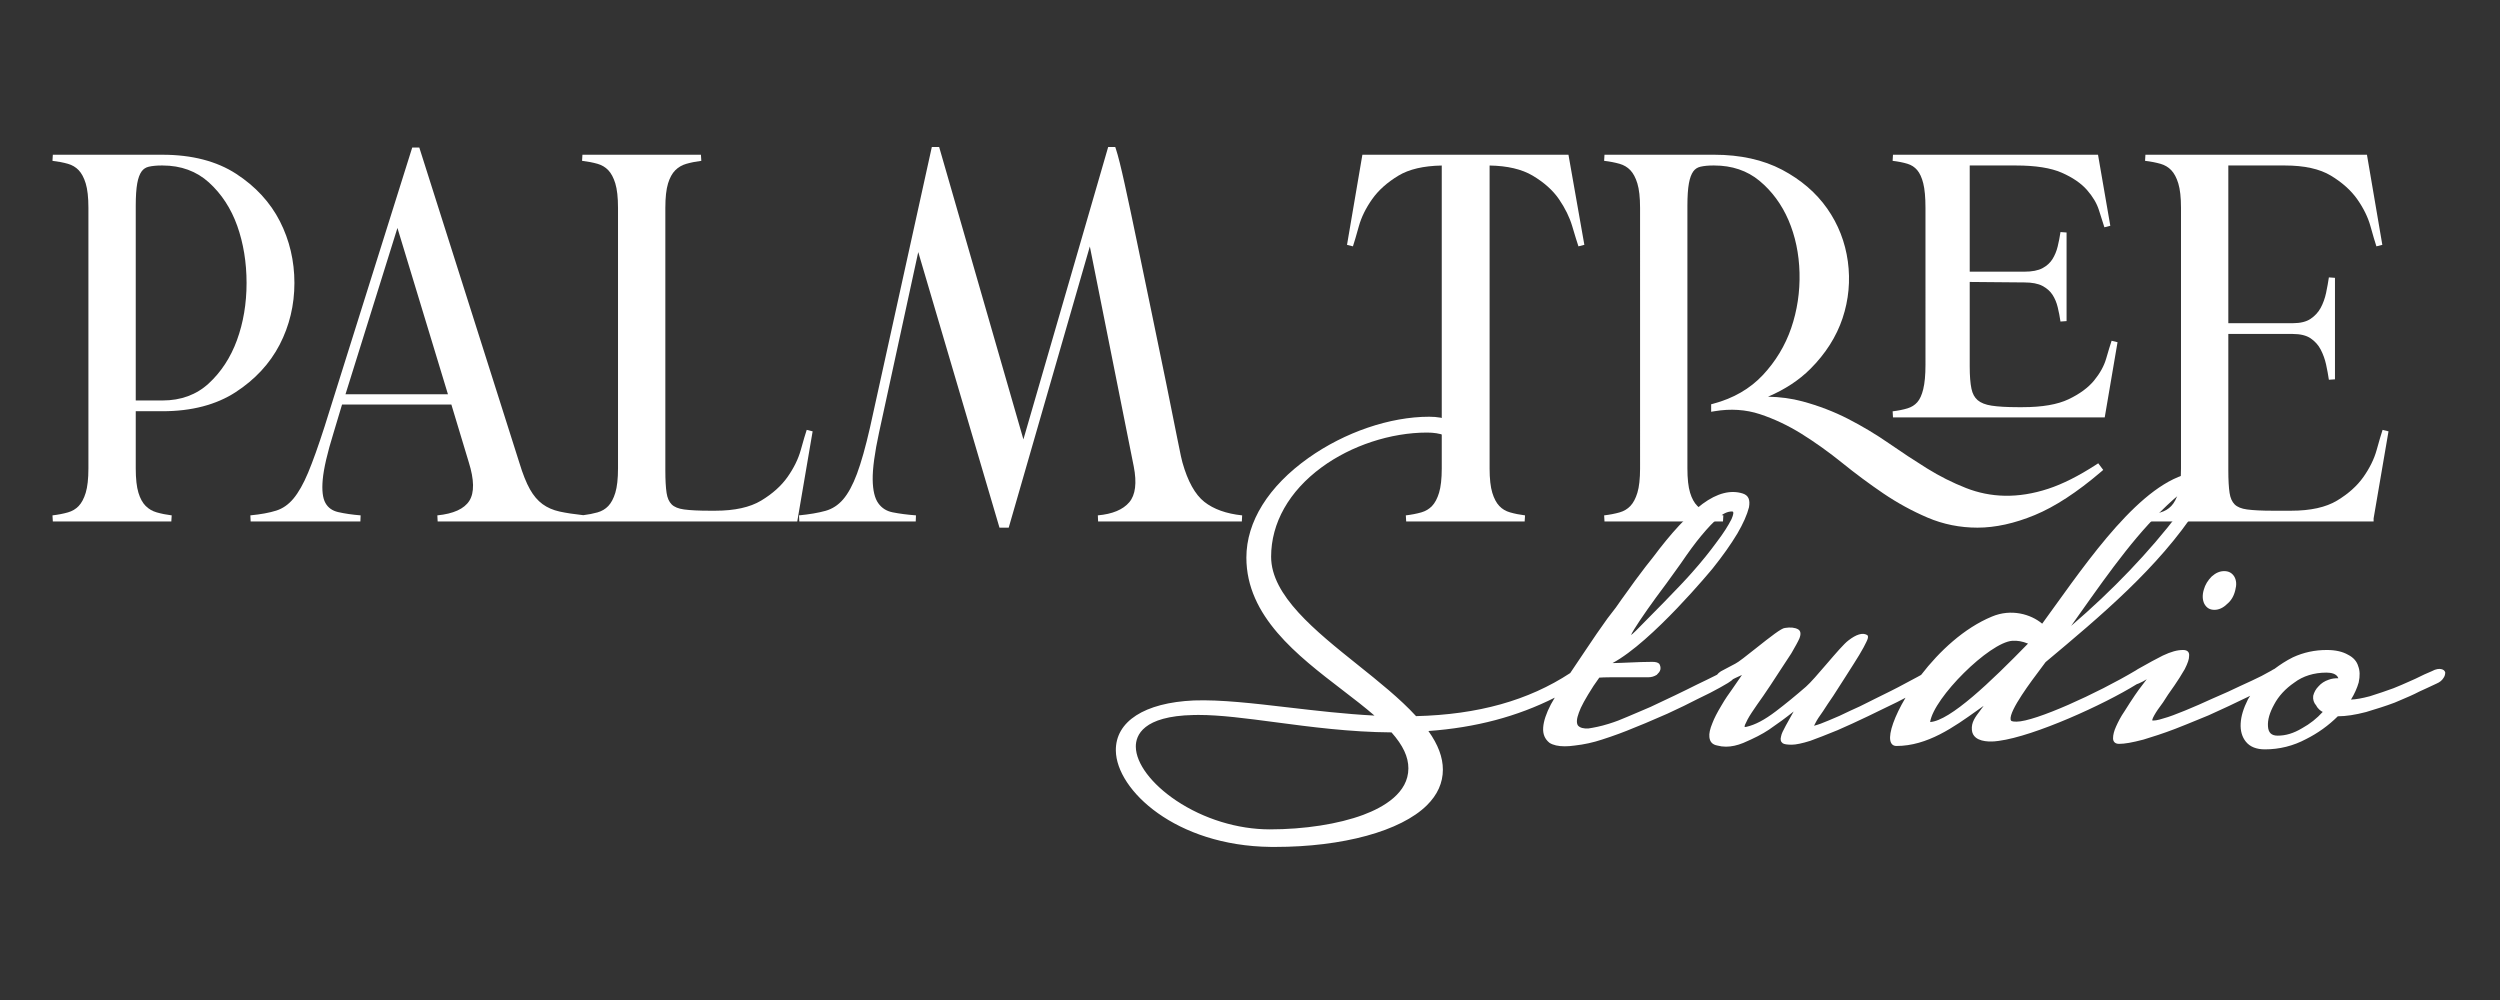
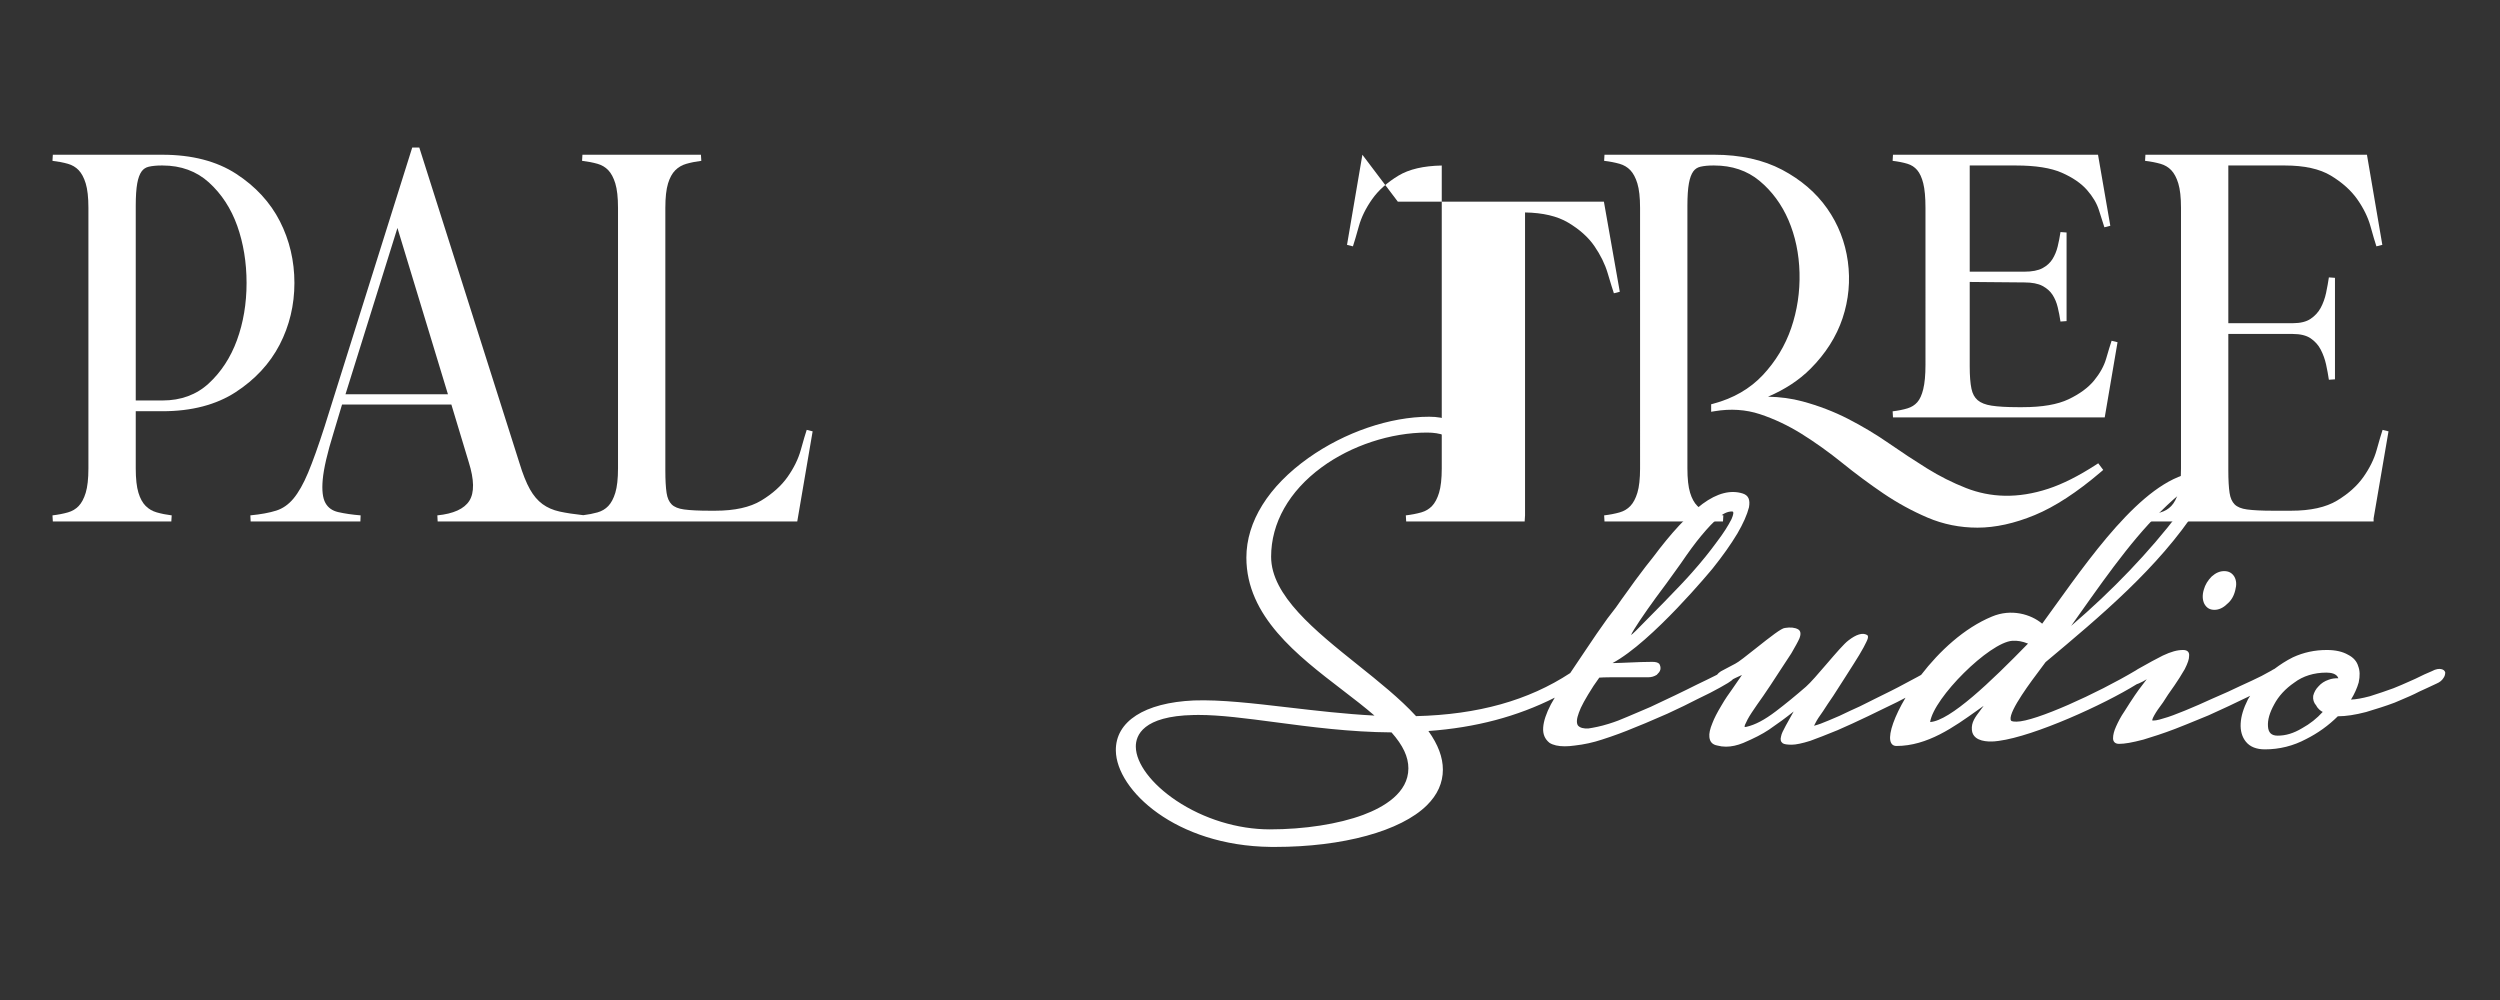
<svg xmlns="http://www.w3.org/2000/svg" xmlns:ns1="http://sodipodi.sourceforge.net/DTD/sodipodi-0.dtd" xmlns:ns2="http://www.inkscape.org/namespaces/inkscape" version="1.1" id="svg2" width="480" height="192" viewBox="0 0 480 192" ns1:docname="PalmTreeStudio_RGB_Logo_Typeset_White.eps">
  <rect x="0" y="0" width="480" height="192" fill="#333333" stroke="none" />
  <defs id="defs6" />
  <g id="g8" ns2:groupmode="layer" ns2:label="ink_ext_XXXXXX" transform="matrix(1.333,0,0,-1.333,0,192)">
    <g id="g10" transform="scale(0.1)">
      <path d="m 3175.03,570.637 0.02,-0.051 c 3.26,-5.871 7.89,-8.617 14.58,-8.617 6.27,0 12.68,2.961 17.94,8.226 6.02,4.813 10.08,11.637 12.05,20.239 2.09,7.625 1.65,13.941 -1.38,19.363 -3.33,5.355 -8.1,7.965 -14.56,7.965 -6.3,0 -12.18,-2.516 -18.03,-7.723 -5.62,-5.629 -9.44,-11.988 -11.33,-18.867 -2.35,-7.633 -2.1,-14.926 0.71,-20.535" style="fill:#ffffff;fill-opacity:1;fill-rule:nonzero;stroke:none" id="path12" />
      <path d="m 2028.57,333.621 c 0,-35.293 -35.36,-55.902 -65.02,-66.949 -35.66,-13.293 -84.73,-20.91 -134.61,-20.91 -46.27,0 -95.34,15.078 -134.63,41.359 -35.73,23.899 -58.08,53.66 -58.33,77.641 -0.17,16.418 10.38,44.207 83.03,45.718 2.39,0.071 4.8,0.098 7.25,0.098 31.35,0 68.35,-4.898 110.7,-10.496 50.51,-6.691 107.74,-14.262 167.31,-14.641 16.57,-18.703 24.3,-35.179 24.3,-51.82 z m 466.07,370.055 c 1.24,0 1.54,-0.446 1.64,-0.594 0.5,-0.766 0.88,-3.113 -2.2,-10.309 -4.84,-9.668 -11.98,-20.789 -20.66,-32.183 -10.85,-14.926 -22.61,-29.481 -35.98,-44.516 -14.38,-16.898 -67.69,-70.734 -81.17,-84.215 -3.77,-3.718 -5.89,-5.457 -7.04,-6.273 2.71,6.824 19.75,31.855 35.9,54.019 10.6,13.969 19.94,27.008 28.98,39.618 l 7.11,9.914 c 11.21,16.492 20.77,29.449 29.23,39.593 9.8,11.758 17.51,19.86 24.32,25.54 6.92,6.335 13.42,9.406 19.87,9.406 z m 285.45,-303.324 c 5.09,34.949 85.2,114.628 118.34,117.039 7.37,0.464 14.4,-0.731 22.64,-4.043 -53.79,-55.172 -112.12,-111.086 -140.98,-112.996 z m 203.06,138.464 c 4.05,5.704 8.05,11.36 12.02,16.961 45.85,64.739 85.44,120.649 135.54,165.348 9.89,8.719 18.93,13.711 24.79,13.711 0.58,0 0.67,-0.172 0.71,-0.27 1.73,-3.457 -9.3,-21.878 -17.65,-33.031 -42.89,-56.285 -95.14,-110.984 -155.41,-162.719 z m 348.69,-100.578 c -0.67,-5.437 0.78,-10.039 4.42,-14.199 1.31,-2.641 2.66,-3.98 4.51,-5.84 1.58,-1.57 3.4,-2.609 4.8,-3.258 -8.5,-9.39 -18.43,-17.25 -29.59,-23.382 -12.28,-7.368 -23.51,-10.809 -35.35,-10.809 -8.95,0 -13.39,4.262 -13.95,13.43 -0.6,9.371 2.26,19.429 9.01,31.672 6.22,11.82 16.21,22.64 28.94,31.332 12.36,9.406 28.35,14.375 46.23,14.375 6.75,0 14.95,-1.465 17.21,-8.168 -4.61,0.242 -9.58,-0.442 -13.95,-2.075 -5.89,-1.957 -10.95,-5.261 -14.58,-9.476 -3.82,-3.832 -6.4,-8.352 -7.7,-13.602 z m 190.1,33.836 c -0.82,2.504 -2.63,3.906 -5.88,4.555 -2.68,0.551 -7.21,0.43 -13.58,-3.117 -6.09,-2.438 -14.14,-6.153 -23.86,-11.016 -2.8,-1.223 -5.63,-2.488 -8.52,-3.781 -7.26,-3.242 -14.75,-6.59 -22.57,-9.641 -10.54,-3.871 -21.07,-7.441 -34.08,-11.554 -11.45,-3.02 -19.97,-4.52 -27.17,-4.809 4.97,8.109 8.78,16.555 11.08,24.629 1.99,9.226 1.75,17.308 -0.62,23.23 -1.95,7.082 -7.03,12.86 -14.66,16.68 -7.86,4.57 -18.15,6.895 -30.6,6.895 -17.42,0 -33.38,-3.434 -48.84,-10.528 -10.03,-5.012 -18.58,-10.656 -26.53,-16.644 -0.8,-0.434 -1.47,-0.598 -2.35,-1.188 -1.26,-0.949 -3.5,-2.137 -6.61,-3.769 -2.63,-1.379 -5.88,-3.09 -9.68,-5.27 -8.55,-4.277 -19.02,-9.211 -31.16,-14.668 -11.07,-5.531 -22.79,-10.629 -35.21,-16.019 l -4.3,-1.879 c -13.04,-5.918 -26.53,-12.051 -38.58,-16.871 l -2.95,-1.188 c -10.9,-4.371 -20.32,-8.141 -28.73,-10.391 -9.37,-3.109 -14.15,-3.41 -16.57,-3.089 -0.03,0.558 0.16,2.449 2.87,7.3 2.74,4.938 6.55,10.559 12.8,18.879 4.27,6.961 9.19,14.239 16.44,24.379 4.88,7.051 9.69,14.676 14.75,23.375 4.44,8.883 6.26,14.36 6.24,18.746 0.34,2.688 -0.16,4.821 -1.49,6.328 -1.45,1.653 -3.86,2.497 -7.15,2.497 -8.51,0 -17.26,-2.418 -29.29,-8.082 -8.82,-4.407 -20.29,-10.629 -36.04,-19.547 -1.04,-0.52 -1.8,-1.172 -2.7,-1.758 -56.38,-33.578 -145.27,-73.848 -171.96,-73.848 -6.84,0 -8.11,0.93 -8.47,3.16 -1.93,13.071 30.12,55.575 43.8,73.719 2.98,3.961 5.36,7.102 6.58,8.867 79.78,66.766 162.25,135.813 218.19,221.289 l 0.01,0.02 c 0.23,0.351 22.35,36.254 15.58,48.558 -1.52,2.766 -4.26,4.168 -8.14,4.168 -73.15,0 -150.48,-107.503 -212.62,-193.878 -6.13,-8.528 -12.11,-16.825 -17.9,-24.79 -16.28,13.688 -44.56,21.985 -72.36,10.27 -40.2,-16.621 -75.85,-50.051 -102.01,-84.023 -1.63,-0.903 -2.99,-1.614 -4.96,-2.762 -7.94,-4.285 -17.09,-9.168 -27.48,-14.66 -6.86,-3.629 -14.22,-7.254 -22.02,-11.086 -3.97,-1.953 -8.03,-3.953 -12.16,-6.012 -2.5,-1.25 -4.98,-2.5 -7.43,-3.738 -9.63,-4.852 -18.74,-9.453 -28,-13.364 -10.14,-5.078 -21.17,-10.039 -31.1,-14.007 -8.38,-3.68 -15.55,-6.262 -21.08,-7.621 0.28,0.718 0.86,1.921 2.03,3.968 2.18,4.364 5.44,9.422 10.94,17 4.22,6.641 9.14,14.012 14.64,21.973 0.33,0.5 32.57,50.598 37.31,58.703 l 1.52,2.609 c 3.62,6.196 6.74,11.551 8.89,16.399 2.21,4.406 2.87,7.125 2.16,8.812 -0.32,0.774 -0.91,1.317 -1.47,1.469 -6.15,3.438 -15.31,0.656 -26.47,-8.019 -6.19,-4.563 -18.48,-18.875 -31.48,-34.024 -11.33,-13.203 -23.05,-26.855 -29.69,-32.633 -15.36,-13.347 -29.12,-24.578 -43.3,-35.379 -16.34,-12.41 -29.77,-19.507 -42.32,-22.378 -1.77,-0.489 -2.54,-0.301 -2.68,-0.122 -0.19,0.204 -0.3,1.153 0.59,3.223 1.63,3.828 4.64,9.969 9.66,17.5 4.75,7.149 10.3,15.149 16.46,23.777 4.07,5.547 15.66,23.375 25.88,39.09 6.59,10.141 12.28,18.895 14.51,22.129 l 1.45,2.524 c 4.29,7.488 8,13.953 10.24,19.019 2.6,6.5 2.01,10.949 -1.8,13.238 -4.52,2.582 -11.01,3.282 -19.07,2 -4.95,-0.347 -19.99,-12.027 -42.37,-29.808 -12.69,-10.086 -24.68,-19.606 -29.02,-21.649 -3.73,-2.011 -7.33,-3.89 -10.67,-5.636 -3.76,-1.961 -7.19,-3.754 -10.15,-5.387 -2.26,-1.363 -4.03,-3.086 -5.46,-4.875 -0.86,-0.434 -1.42,-0.723 -2.36,-1.195 -8.12,-4.063 -16.24,-8.098 -26.26,-12.825 -9.17,-4.578 -20.59,-10.293 -32.36,-15.875 L 2406.64,436 c -9.75,-4.602 -19.49,-9.219 -29.18,-13.809 -4.93,-2.082 -9.74,-4.152 -14.44,-6.179 -6.38,-2.75 -12.56,-5.422 -18.56,-7.891 -9.67,-4.289 -18.1,-7.48 -27.36,-10.332 -12.04,-3.789 -21.88,-5.559 -29.02,-6.668 -7.14,-0.512 -12.51,0.981 -15.29,4.309 -2.35,3.519 -1.89,9.691 1.37,18.402 2.76,8.246 9.31,20.219 21.21,38.758 l 8.2,11.723 c 6.32,0.531 19.55,0.531 26.76,0.531 h 43.98 c 4.15,0 8.08,1.094 11.94,3.433 2.52,2.532 4.51,4.528 5.24,7.411 0.65,3.296 0.04,5.425 -1.33,8.179 l -0.26,0.352 c -1.95,1.945 -5.07,2.816 -10.09,2.816 -11.27,0 -22.26,-0.484 -32.89,-0.949 -8.39,-0.367 -16.41,-0.715 -24.36,-0.832 57.22,30.555 143.51,135.363 144.41,136.465 14.5,18.136 26.12,34.566 35.54,50.258 8.27,14.175 14.02,27.171 16.63,37.597 l 0.02,0.086 c 1.94,11.024 -0.78,17.137 -8.84,19.82 -17.44,5.594 -36.96,0.614 -58.01,-14.871 -21.31,-16.132 -45.24,-41.91 -71.08,-76.554 -7.32,-8.899 -14.61,-18.645 -22.32,-28.946 l -4.01,-5.363 c -3.6,-5.137 -7.41,-10.387 -11.31,-15.742 -5.35,-7.352 -10.87,-14.949 -16.14,-22.68 l -12.25,-15.929 c -10.2,-14.391 -20.74,-29.274 -29.95,-43.399 -5.12,-7.687 -10.08,-15.027 -14.87,-22.129 -3,-4.449 -5.84,-8.687 -8.7,-12.961 -60.16,-39.496 -132.79,-59.847 -222.05,-62.054 -22.83,24.968 -53.88,49.812 -83.91,73.843 -61.38,49.129 -124.85,99.922 -124.85,155.739 0,48.656 25.87,94.421 72.84,128.882 42.66,31.297 99.42,49.977 151.85,49.977 19.01,0 33.2,-5.219 42.18,-15.504 16.73,-19.176 12.21,-52.199 9.79,-69.949 l -0.14,-0.965 c -1.68,-10.594 0.54,-14.863 2.7,-16.578 1.79,-1.418 4.14,-1.652 6.63,-0.602 5.11,2.075 10.95,9.348 12.21,19.203 0.94,5.606 8.42,55.645 -16.78,85.391 -12.26,14.469 -30.26,21.813 -53.54,21.813 -56.52,0 -121.54,-22.192 -173.94,-59.34 -57.67,-40.899 -89.44,-91.879 -89.44,-143.551 0,-84.609 73.39,-140.906 138.13,-190.57 16.65,-12.77 32.42,-24.871 46.38,-36.993 -42.88,2.274 -84.34,7.114 -124.47,11.801 -50.04,5.832 -97.2,11.371 -135.74,9.992 -71.01,-3.16 -112.99,-30.211 -112.31,-72.382 0.94,-56.789 86.2,-136.969 222.92,-138.559 2.12,-0.012 4.2,-0.031 6.3,-0.031 97.78,0.019 181.26,22.812 218.82,60.011 15.26,15.098 23,32.36 23,51.301 0,17.758 -6.82,35.981 -20.85,55.649 68.05,4.89 127.92,20.8 182.04,48.09 -1.86,-3.231 -3.71,-6.25 -5.59,-9.661 -6.77,-12.949 -10.51,-24.23 -11.13,-33.519 -0.63,-9.352 2.33,-16.512 9.16,-21.969 5.18,-3.293 12.66,-4.961 22,-4.961 4.37,0 9.14,0.371 14.28,1.102 13.46,1.488 26.71,4.398 39.35,8.609 16.64,5.328 31.86,10.93 46.49,17.117 10.58,4.071 21.32,8.75 31.71,13.274 5.33,2.328 10.66,4.648 16.02,6.918 18.22,8.41 31.42,14.832 42.78,20.781 14.45,6.894 24.77,12.148 32.45,16.547 l 3.32,1.883 c 7.67,4.371 11.1,6.351 11.98,7.281 1.45,0.879 2.71,1.926 3.81,3.129 1.12,0.566 2.41,1.152 3.4,1.719 3.13,1.566 6.32,3.027 9.56,4.398 -0.5,-0.793 -1.17,-1.801 -2.07,-3.059 -2.77,-3.886 -7.14,-10.129 -12.21,-17.718 -4.04,-5.555 -10.03,-14.012 -15.33,-23.301 -6.29,-10.469 -10.16,-18.02 -12.92,-25.219 -3.56,-8.562 -4.94,-14.98 -4.37,-20.18 0.69,-6.91 4.44,-10.89 11.35,-12.14 4.01,-1.11 8.2,-1.672 12.55,-1.672 7.83,0 16.18,1.801 24.97,5.402 16.02,6.848 27.39,12.731 36.87,19.047 13.25,9.031 24.74,17.481 35.68,26.262 -1.47,-2.61 -2.84,-5.07 -4.14,-7.379 -2.76,-4.922 -5.15,-9.18 -7.17,-12.883 -3.88,-7.098 -6.24,-11.937 -6.84,-15.539 -1.33,-4.68 -0.63,-7.758 2.38,-10.019 2.06,-1.379 6.3,-2.051 12.95,-2.051 5.86,0 15.33,1.98 26.73,5.582 9.86,3.64 23.22,8.668 39.16,15.289 13.81,6.012 28.21,12.601 44.03,20.191 7.12,3.41 13.85,6.699 20.29,9.86 7.38,3.609 14.38,7.039 21.27,10.308 4.39,2.301 8.48,4.41 12.41,6.422 -15.85,-26.742 -24.15,-50.301 -21.9,-61.652 1.02,-5.11 4.08,-7.821 8.84,-7.821 44.61,0 82.88,27.332 116.66,51.442 3.03,2.16 6.02,4.301 8.99,6.398 -1.71,-2.41 -3.41,-4.648 -5.08,-6.859 -7.17,-9.449 -12.84,-16.918 -11.93,-27.77 0.32,-4.64 2.27,-8.398 5.77,-11.187 9.62,-7.633 27.68,-5.524 32.97,-4.692 51.53,6.872 151.62,52.348 198.71,81.641 0.85,0.317 1.62,0.461 2.54,0.926 4.74,2.016 8.38,3.933 11.67,6.137 0.07,0.035 0.14,0.07 0.2,0.105 -1.03,-1.394 -2.25,-3.023 -3.67,-4.855 -0.87,-1.172 -1.83,-2.418 -2.83,-3.727 -3.24,-4.242 -6.92,-9.047 -10.65,-14.648 -4.82,-7.219 -9.79,-14.688 -14.64,-22.59 -5.81,-8.391 -9.5,-15.93 -12.34,-22.199 -2.91,-6.372 -4.39,-12.11 -4.39,-17.04 0,-5.101 3.15,-8.039 8.64,-8.039 8.23,0 18.41,1.789 35.21,6.168 12.24,3.723 28.45,8.832 45.3,15.313 11.22,4.316 22.22,8.848 33.87,13.637 4.76,1.953 9.56,3.929 14.46,5.929 4.45,2.051 8.84,4.051 13.17,6.032 11.19,5.101 21.76,9.921 31.41,14.742 5.49,2.488 10.6,4.968 15.48,7.379 -1,-1.7 -2.27,-3.243 -3.18,-4.981 -6.6,-13.18 -9.95,-24.199 -10.53,-34.719 -0.62,-10.679 1.94,-19.621 7.62,-26.562 5.91,-7.219 15.1,-10.867 27.29,-10.867 20.89,0 40.82,4.976 59.25,14.789 16.97,8.508 32.37,19.551 45.76,32.847 11.91,0.051 24.86,2.012 40.76,6.161 l 0.5,0.16 c 13.67,4.16 27.81,8.461 40.56,13.34 2.56,1.089 5.09,2.16 7.59,3.222 10.07,4.25 19.58,8.278 27.88,12.684 4.43,2.07 8.52,3.93 12.23,5.609 5,2.274 9.33,4.235 12.78,5.973 4.5,1.922 7.77,4.547 9.74,7.808 1.79,2.391 2.67,5.028 2.67,8.055 l -0.07,0.414" style="fill:#ffffff;fill-opacity:1;fill-rule:nonzero;stroke:none" id="path14" />
      <path d="m 355.145,1032.77 c 0,-29.53 -4.657,-57.235 -13.832,-82.344 -9.106,-24.934 -22.825,-45.953 -40.762,-62.453 -17.629,-16.215 -39.965,-24.438 -66.399,-24.438 h -38.629 v 280.525 c 0,13.53 0.723,24.37 2.153,32.24 1.359,7.49 3.476,13.25 6.285,17.13 2.59,3.58 5.988,5.8 10.387,6.81 5.129,1.17 11.3,1.75 18.324,1.75 h 1.48 c 26.442,0 48.914,-8.23 66.793,-24.45 18.145,-16.49 31.848,-37.48 40.739,-62.4 8.933,-25.16 13.461,-52.87 13.461,-82.37 z M 234.152,848.047 c 41.739,0 77.121,9.223 105.172,27.41 27.965,18.145 49.321,41.172 63.481,68.453 14.105,27.242 21.258,57.14 21.258,88.86 0,31.72 -7.024,61.59 -20.879,88.8 -13.911,27.31 -35.153,50.35 -63.118,68.49 -28.058,18.2 -63.695,27.42 -105.914,27.42 H 76.098 l -0.516,-8.78 c 8.145,-0.97 15.649,-2.41 22.312,-4.31 6.109,-1.75 11.316,-4.85 15.45,-9.18 4.199,-4.44 7.605,-10.85 10.113,-19.03 2.582,-8.48 3.891,-20.28 3.891,-35.09 V 765.633 c 0,-14.797 -1.309,-26.598 -3.891,-35.067 -2.516,-8.222 -5.914,-14.625 -10.105,-19.031 -4.141,-4.355 -9.348,-7.445 -15.45,-9.191 -6.723,-1.914 -14.23,-3.367 -22.312,-4.305 l 0.508,-8.789 H 246.773 l 0.54,8.781 c -7.633,0.946 -14.899,2.399 -21.602,4.313 -6.164,1.754 -11.508,4.871 -15.898,9.269 -4.415,4.407 -7.911,10.774 -10.399,18.953 -2.582,8.418 -3.891,20.215 -3.891,35.067 v 82.414 h 38.629" style="fill:#ffffff;fill-opacity:1;fill-rule:nonzero;stroke:none" id="path16" />
      <path d="m 497.621,872.438 74.828,239.592 72.766,-239.592 z m 664.339,-51.231 c -2,-5.973 -4.81,-15.512 -8.6,-29.172 -3.56,-12.789 -9.96,-25.812 -19.02,-38.703 -9.02,-12.809 -21.8,-24.258 -37.99,-34.008 -16.06,-9.676 -38.26,-14.582 -66,-14.582 h -8.16 c -15.61,0 -28.022,0.613 -36.893,1.809 -8.109,1.094 -14.125,3.547 -17.871,7.289 -3.762,3.754 -6.215,9.289 -7.297,16.469 -1.199,7.867 -1.801,18.754 -1.801,32.363 v 378.418 c 0,14.86 1.309,26.66 3.891,35.09 2.48,8.14 5.98,14.52 10.398,18.94 4.391,4.38 9.742,7.5 15.899,9.27 6.652,1.9 13.924,3.34 21.614,4.31 l -0.55,8.78 H 838.902 l -0.515,-8.78 c 8.144,-0.97 15.648,-2.41 22.308,-4.31 6.114,-1.75 11.321,-4.85 15.453,-9.18 4.2,-4.44 7.61,-10.85 10.114,-19.03 2.582,-8.48 3.89,-20.28 3.89,-35.09 V 765.633 c 0,-14.797 -1.308,-26.598 -3.89,-35.067 -2.516,-8.222 -5.914,-14.625 -10.106,-19.031 -4.14,-4.355 -9.347,-7.445 -15.449,-9.191 -6.215,-1.77 -13.152,-3.098 -20.543,-4.035 -13.129,1.418 -24.676,3.156 -34.09,5.222 -9.492,2.082 -17.797,5.696 -24.676,10.75 -6.894,5.051 -12.968,12.196 -18.058,21.242 -5.266,9.329 -10.387,22.137 -15.227,38.122 L 603.938,1227.87 H 593.762 L 467.398,825.605 c -8.804,-27.406 -16.75,-49.628 -23.609,-66.058 -6.738,-16.106 -13.871,-28.715 -21.215,-37.461 -7.074,-8.461 -15.375,-14.234 -24.66,-17.18 -9.805,-3.105 -22.351,-5.422 -37.305,-6.859 l 0.422,-8.797 h 158.055 l 0.344,8.797 c -12.016,0.957 -22.903,2.547 -32.379,4.726 -8.453,1.954 -14.446,6.231 -18.301,13.082 -3.977,7.067 -5.293,18.446 -3.898,33.793 1.457,15.965 6.636,38.379 15.406,66.618 l 12.422,41.425 h 157.441 l 25.039,-82.996 c 7.961,-25.289 8.246,-44.019 0.852,-55.672 -7.36,-11.601 -22.852,-18.66 -46.067,-20.984 l 0.442,-8.789 h 208.515 2.961 306.477 l 22.15,129.813 -8.53,2.144" style="fill:#ffffff;fill-opacity:1;fill-rule:nonzero;stroke:none" id="path18" />
-       <path d="m 1703.08,774.453 c -0.64,1.93 -2.49,9.699 -7.64,35.813 -4.21,21.269 -9.41,47.136 -15.59,77.57 -6.19,30.426 -12.98,63.461 -20.41,99.078 -7.42,35.616 -14.47,69.626 -21.15,102.016 -6.67,32.42 -12.75,61 -18.19,85.77 -5.55,25.21 -9.72,41.86 -12.73,50.9 l -1,3.01 h -10.2 l -122.09,-421.13 -121.35,421.13 h -10.56 l -89.06,-404.114 c -6.38,-27.922 -12.69,-50.328 -18.76,-66.594 -5.98,-16.019 -12.7,-28.422 -19.98,-36.882 -7.06,-8.184 -15.57,-13.719 -25.31,-16.442 -10.36,-2.89 -23.21,-5.086 -38.19,-6.531 l 0.42,-8.797 h 167.7 l 0.33,8.805 c -12.57,0.957 -23.87,2.429 -33.6,4.375 -8.85,1.761 -15.6,6.039 -20.66,13.09 -5.13,7.125 -7.85,18.523 -8.07,33.859 -0.25,15.875 2.83,38.758 9.17,68 l 56.44,259.921 117.01,-396.956 h 13.29 L 1569.76,1085.39 1633,768.496 c 4.64,-23.738 2.47,-41.09 -6.46,-51.574 -9.08,-10.672 -24.31,-17.016 -45.26,-18.875 l 0.39,-8.797 h 207.02 l 0.46,8.789 c -22.79,2.375 -41.12,8.926 -54.49,19.484 -13.3,10.504 -23.91,29.586 -31.58,56.93" style="fill:#ffffff;fill-opacity:1;fill-rule:nonzero;stroke:none" id="path20" />
-       <path d="m 1962.32,1217.48 -22.14,-129.81 8.53,-2.13 c 2.07,6.3 4.96,16.1 8.58,29.15 3.58,12.85 9.98,25.87 19.04,38.72 8.98,12.77 21.76,24.22 37.98,34 15.22,9.18 35.96,14.05 62.34,14.54 V 765.633 c 0,-14.774 -1.31,-26.574 -3.9,-35.067 -2.5,-8.211 -5.9,-14.617 -10.11,-19.031 -4.13,-4.355 -9.33,-7.445 -15.45,-9.191 -6.72,-1.914 -14.22,-3.367 -22.3,-4.305 l 0.51,-8.789 h 170.66 l 0.54,8.781 c -7.61,0.946 -14.88,2.391 -21.59,4.321 -6.2,1.753 -11.25,4.757 -15.45,9.183 -4.21,4.414 -7.61,10.82 -10.11,19.031 -2.59,8.442 -3.9,20.243 -3.9,35.067 v 436.317 c 25.58,-0.41 46.41,-5.31 61.99,-14.55 16.43,-9.77 29.19,-21.19 37.94,-33.95 8.84,-12.89 15.25,-25.96 19.07,-38.84 3.98,-13.42 6.95,-23.12 8.97,-29.08 l 8.51,2.17 -22.89,129.78 h -296.82" style="fill:#ffffff;fill-opacity:1;fill-rule:nonzero;stroke:none" id="path22" />
+       <path d="m 1962.32,1217.48 -22.14,-129.81 8.53,-2.13 c 2.07,6.3 4.96,16.1 8.58,29.15 3.58,12.85 9.98,25.87 19.04,38.72 8.98,12.77 21.76,24.22 37.98,34 15.22,9.18 35.96,14.05 62.34,14.54 V 765.633 c 0,-14.774 -1.31,-26.574 -3.9,-35.067 -2.5,-8.211 -5.9,-14.617 -10.11,-19.031 -4.13,-4.355 -9.33,-7.445 -15.45,-9.191 -6.72,-1.914 -14.22,-3.367 -22.3,-4.305 l 0.51,-8.789 h 170.66 l 0.54,8.781 v 436.317 c 25.58,-0.41 46.41,-5.31 61.99,-14.55 16.43,-9.77 29.19,-21.19 37.94,-33.95 8.84,-12.89 15.25,-25.96 19.07,-38.84 3.98,-13.42 6.95,-23.12 8.97,-29.08 l 8.51,2.17 -22.89,129.78 h -296.82" style="fill:#ffffff;fill-opacity:1;fill-rule:nonzero;stroke:none" id="path22" />
      <path d="m 3033.63,923.797 c -3.05,-10.543 -8.89,-21.129 -17.35,-31.461 -8.46,-10.336 -20.81,-19.426 -36.71,-27.008 -15.89,-7.594 -38.09,-11.437 -65.99,-11.437 h -7.42 c -15.55,0 -28.18,0.73 -37.55,2.175 -8.77,1.344 -15.52,4.004 -20.06,7.895 -4.49,3.836 -7.4,9.227 -8.94,16.5 -1.66,7.789 -2.5,18.59 -2.5,32.094 v 121.695 l 78.7,-0.7 c 11.08,0 19.87,-1.7 26.12,-5.04 6.23,-3.34 11.05,-7.58 14.33,-12.62 3.4,-5.21 5.95,-11.25 7.56,-17.933 1.69,-6.945 3.04,-13.926 4.02,-20.734 l 8.77,0.629 v 127.628 l -8.77,0.63 c -0.98,-6.82 -2.33,-13.8 -4.02,-20.74 -1.62,-6.72 -4.18,-12.89 -7.61,-18.37 -3.27,-5.24 -8.07,-9.59 -14.27,-12.91 -6.27,-3.36 -15.06,-5.05 -26.13,-5.05 h -78.7 v 152.95 h 66.83 c 27.91,0 50.03,-3.49 65.74,-10.39 15.66,-6.88 27.88,-15.23 36.31,-24.84 8.45,-9.63 14.26,-19.45 17.28,-29.19 3.21,-10.43 5.82,-18.61 7.81,-24.58 l 8.53,2.15 -17.7,102.34 h -295.32 l -0.51,-8.78 c 8.11,-0.97 15.33,-2.41 21.47,-4.28 5.66,-1.76 10.2,-4.71 13.89,-9.03 3.76,-4.43 6.69,-10.82 8.73,-19 2.14,-8.53 3.21,-20.41 3.21,-35.3 V 914.777 c 0,-14.402 -1.08,-26.16 -3.22,-34.945 -2.03,-8.394 -4.94,-14.746 -8.63,-18.879 -3.71,-4.129 -8.28,-6.996 -13.98,-8.742 -6.12,-1.887 -13.35,-3.332 -21.47,-4.297 l 0.51,-8.777 h 304.97 l 18.45,108.297 -8.53,2.132 c -1.99,-5.98 -4.61,-14.562 -7.85,-25.769" style="fill:#ffffff;fill-opacity:1;fill-rule:nonzero;stroke:none" id="path24" />
      <path d="m 3018.77,770.82 c -24.78,-16.043 -47.78,-27.621 -68.36,-34.394 -44.14,-14.555 -83.47,-12.809 -118.7,1.035 -19.21,7.527 -38.07,17.023 -56.06,28.203 -18.24,11.356 -36.78,23.543 -55.08,36.246 -18.6,12.887 -38.37,24.719 -58.76,35.168 -20.44,10.469 -42.57,18.945 -65.78,25.188 -15.37,4.129 -31.91,6.375 -49.41,6.718 24.26,10.356 44.71,23.774 61.02,40.086 21.89,21.887 37.48,46.426 46.34,72.953 8.82,26.517 11.38,54.017 7.6,81.747 -3.79,27.82 -13.8,53.43 -29.7,76.14 -15.92,22.75 -37.79,41.55 -64.99,55.92 -27.24,14.36 -60.13,21.65 -97.79,21.65 h -158.05 l -0.51,-8.78 c 8.16,-0.97 15.67,-2.42 22.3,-4.31 6.12,-1.76 11.33,-4.85 15.45,-9.18 4.22,-4.45 7.62,-10.85 10.12,-19.04 2.58,-8.44 3.89,-20.24 3.89,-35.08 V 765.633 c 0,-14.824 -1.31,-26.625 -3.89,-35.067 -2.5,-8.211 -5.9,-14.617 -10.11,-19.031 -4.13,-4.355 -9.33,-7.445 -15.46,-9.191 -6.68,-1.914 -14.19,-3.36 -22.29,-4.305 l 0.5,-8.789 h 170.67 l 0.54,8.781 c -7.62,0.946 -14.88,2.391 -21.6,4.313 -6.24,1.769 -11.43,4.801 -15.89,9.277 -4.41,4.391 -7.91,10.766 -10.41,18.945 -2.58,8.442 -3.89,20.243 -3.89,35.067 v 378.427 c 0,13.46 0.73,24.31 2.17,32.24 1.35,7.49 3.47,13.24 6.27,17.13 2.59,3.58 5.99,5.8 10.4,6.81 5.12,1.17 11.28,1.75 18.31,1.75 h 1.48 c 25.53,0 47.43,-7.4 65.1,-22 17.9,-14.81 31.96,-33.85 41.8,-56.59 9.87,-22.92 15.24,-48.45 15.96,-75.91 0.72,-27.54 -3.32,-54.361 -12,-79.713 -8.68,-25.261 -22.46,-48.07 -40.98,-67.797 -18.38,-19.582 -42.28,-33.394 -71.02,-41.039 l -3.27,-0.871 v -10.816 l 5.13,0.851 c 22.92,3.821 44.83,2.375 65.06,-4.289 20.58,-6.789 40.85,-16.378 60.27,-28.496 19.55,-12.23 39.13,-26.226 58.18,-41.605 19.36,-15.641 39.3,-30.445 59.28,-44.012 20.19,-13.703 41.65,-25.441 63.83,-34.91 22.46,-9.59 46.64,-14.449 71.84,-14.449 25.7,0 53.48,6.109 82.56,18.148 29.01,12 61.12,32.969 95.43,62.309 l 3.15,2.695 -7.2,9.555 -3.45,-2.231" style="fill:#ffffff;fill-opacity:1;fill-rule:nonzero;stroke:none" id="path26" />
      <path d="m 3431.78,821.199 c -1.99,-5.965 -4.79,-15.504 -8.6,-29.164 -3.54,-12.789 -9.95,-25.812 -19.02,-38.703 -9,-12.809 -21.79,-24.246 -38,-34.016 -16.04,-9.668 -38.24,-14.574 -65.98,-14.574 h -26.72 c -15.6,0 -28.01,0.613 -36.89,1.809 -8.12,1.094 -14.13,3.547 -17.87,7.289 -3.75,3.746 -6.21,9.289 -7.3,16.469 -1.19,7.898 -1.81,18.789 -1.81,32.363 v 196.672 h 92.81 c 10.9,0 19.56,-2.117 25.72,-6.281 6.28,-4.282 11.17,-9.727 14.52,-16.192 3.5,-6.793 6.12,-14.039 7.77,-21.543 1.68,-7.781 3.04,-15.168 4.02,-21.949 l 8.77,0.629 v 146.172 l -8.77,0.63 c -0.98,-6.77 -2.34,-14.29 -4.03,-22.33 -1.64,-7.73 -4.24,-14.96 -7.73,-21.48 -3.36,-6.258 -8.25,-11.602 -14.55,-15.871 -6.15,-4.176 -14.8,-6.293 -25.72,-6.293 h -92.81 v 227.154 h 81.69 c 27.72,0 49.92,-4.9 65.97,-14.57 16.23,-9.79 29.02,-21.24 38.01,-34.01 9.09,-12.94 15.48,-25.97 19.02,-38.72 3.81,-13.68 6.62,-23.21 8.6,-29.15 l 8.53,2.13 -22.15,129.81 h -319.08 l -0.52,-8.78 c 8.16,-0.97 15.68,-2.42 22.3,-4.31 6.12,-1.76 11.33,-4.85 15.45,-9.18 4.22,-4.45 7.63,-10.85 10.12,-19.04 2.59,-8.44 3.89,-20.24 3.89,-35.08 V 765.633 c 0,-14.824 -1.3,-26.625 -3.89,-35.067 -2.5,-8.211 -5.9,-14.617 -10.11,-19.031 -4.13,-4.355 -9.33,-7.445 -15.46,-9.191 -6.68,-1.914 -14.18,-3.36 -22.29,-4.305 l 0.51,-8.789 h 328.67 v 4.406 l 21.46,125.399 -8.53,2.144" style="fill:#ffffff;fill-opacity:1;fill-rule:nonzero;stroke:none" id="path28" />
    </g>
  </g>
</svg>